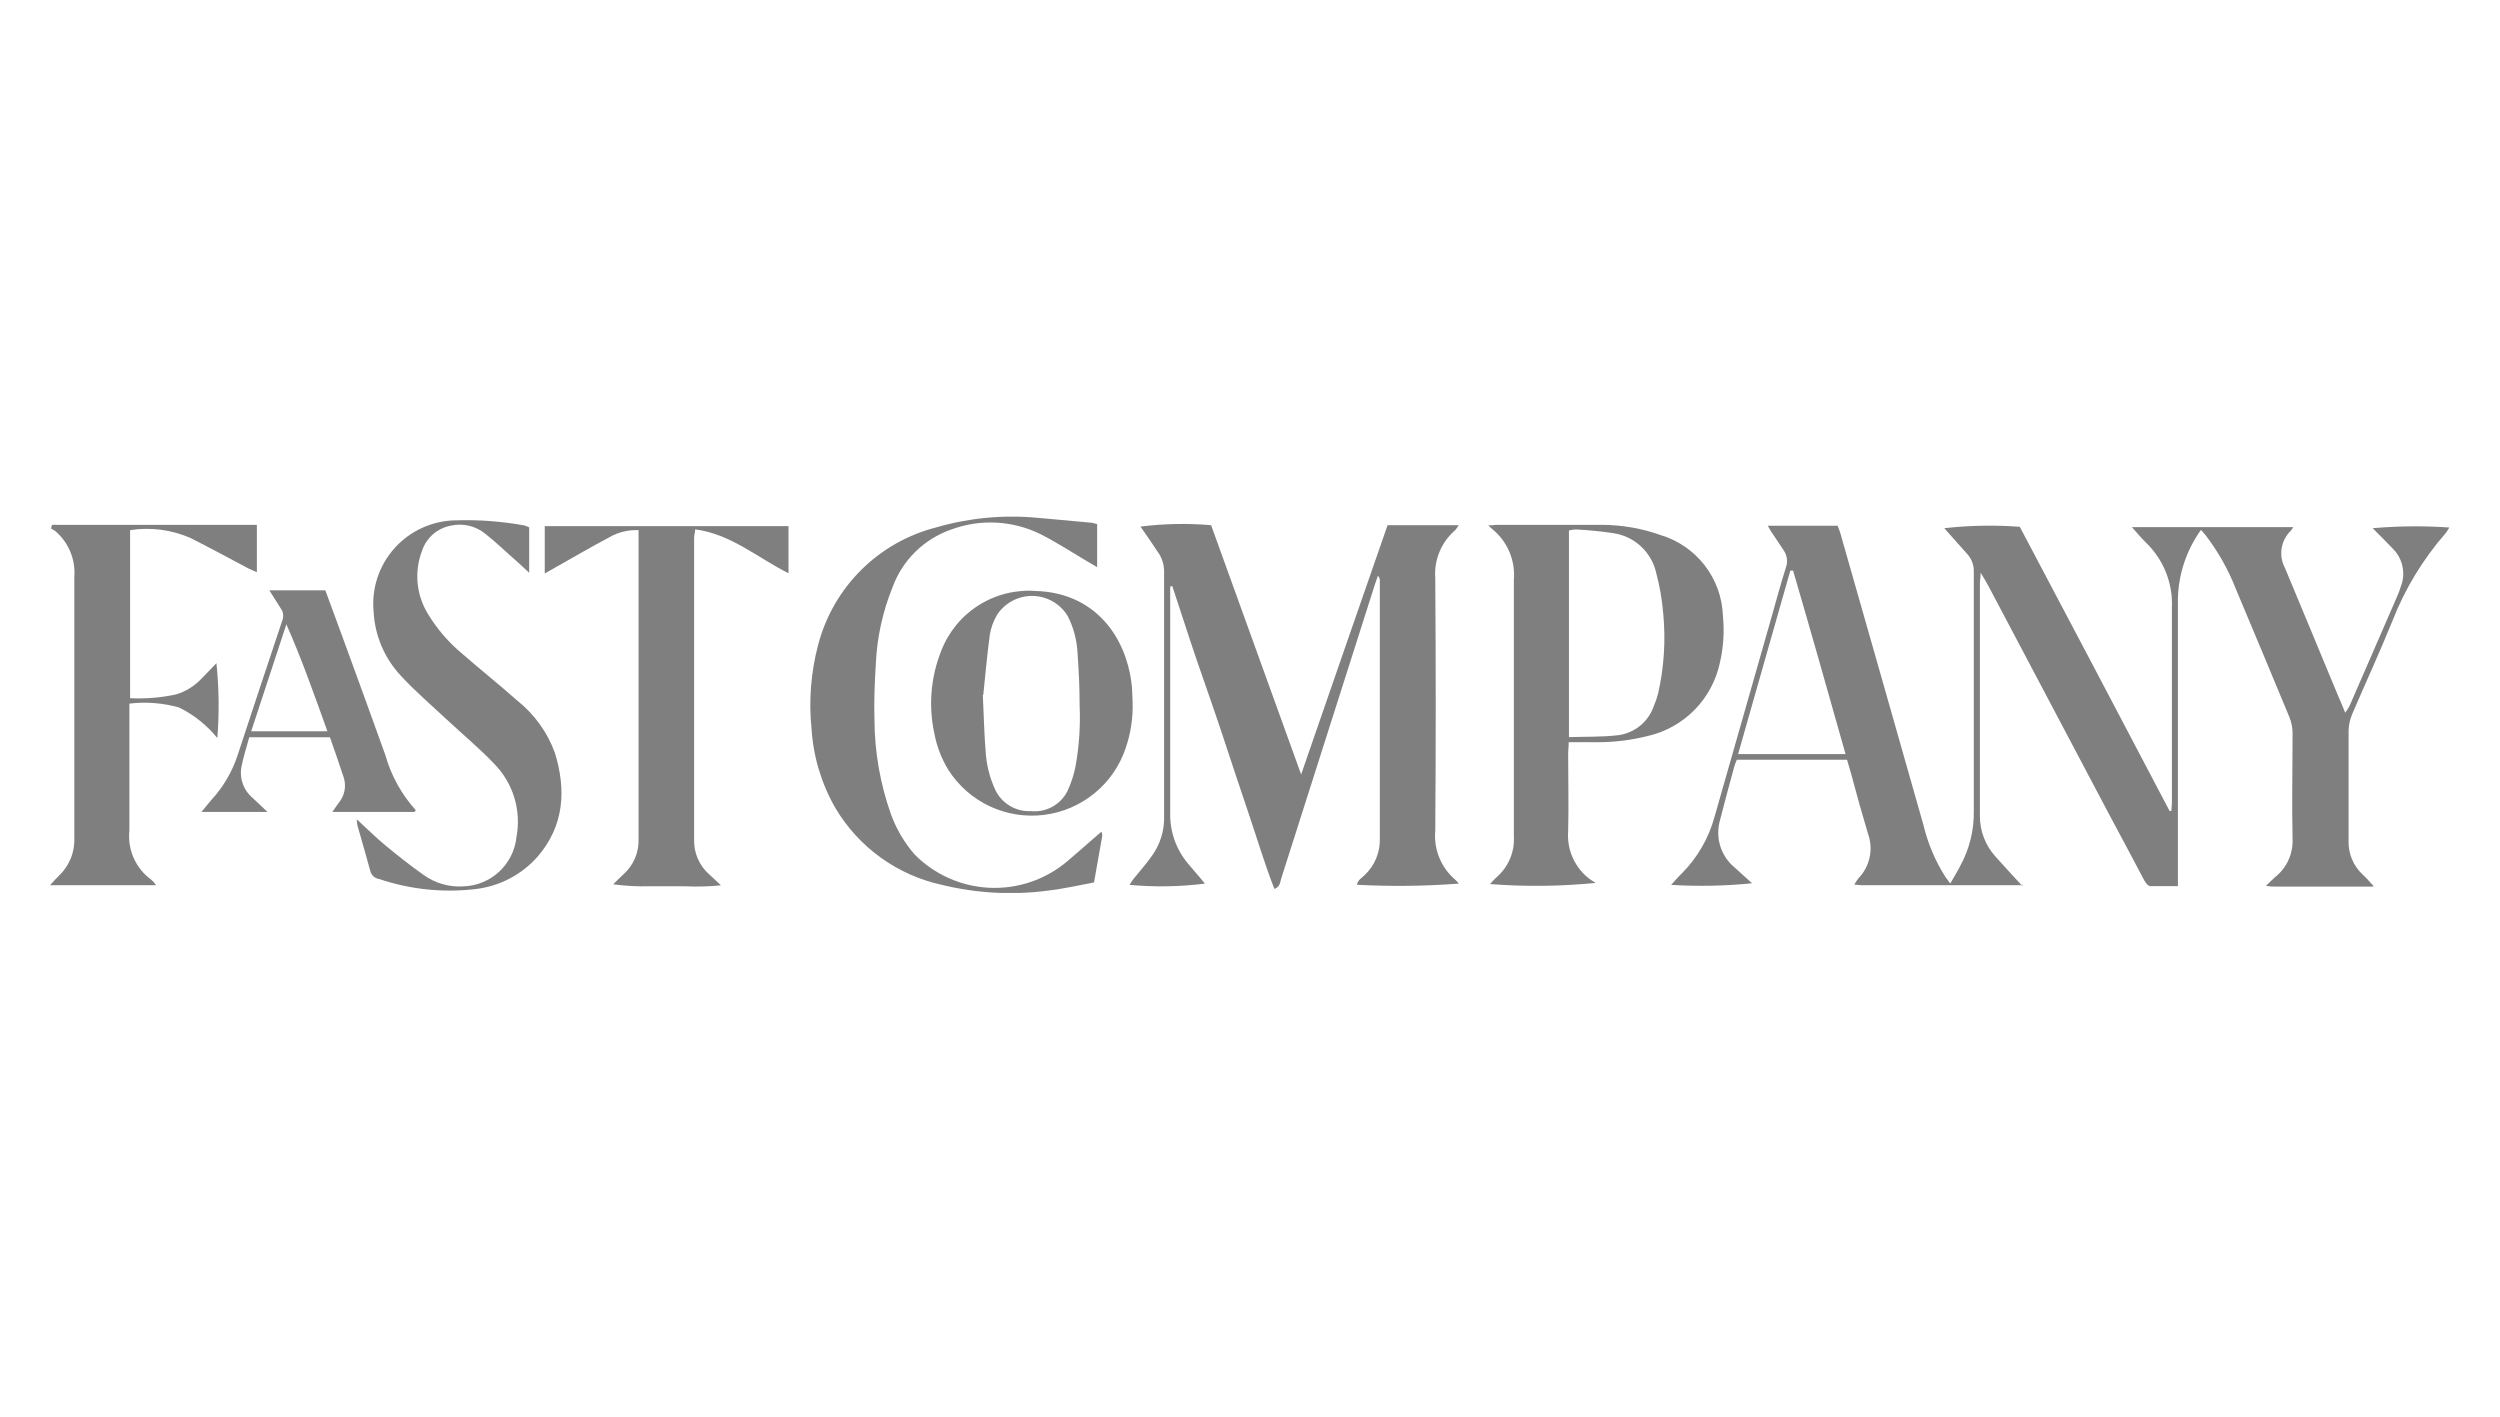
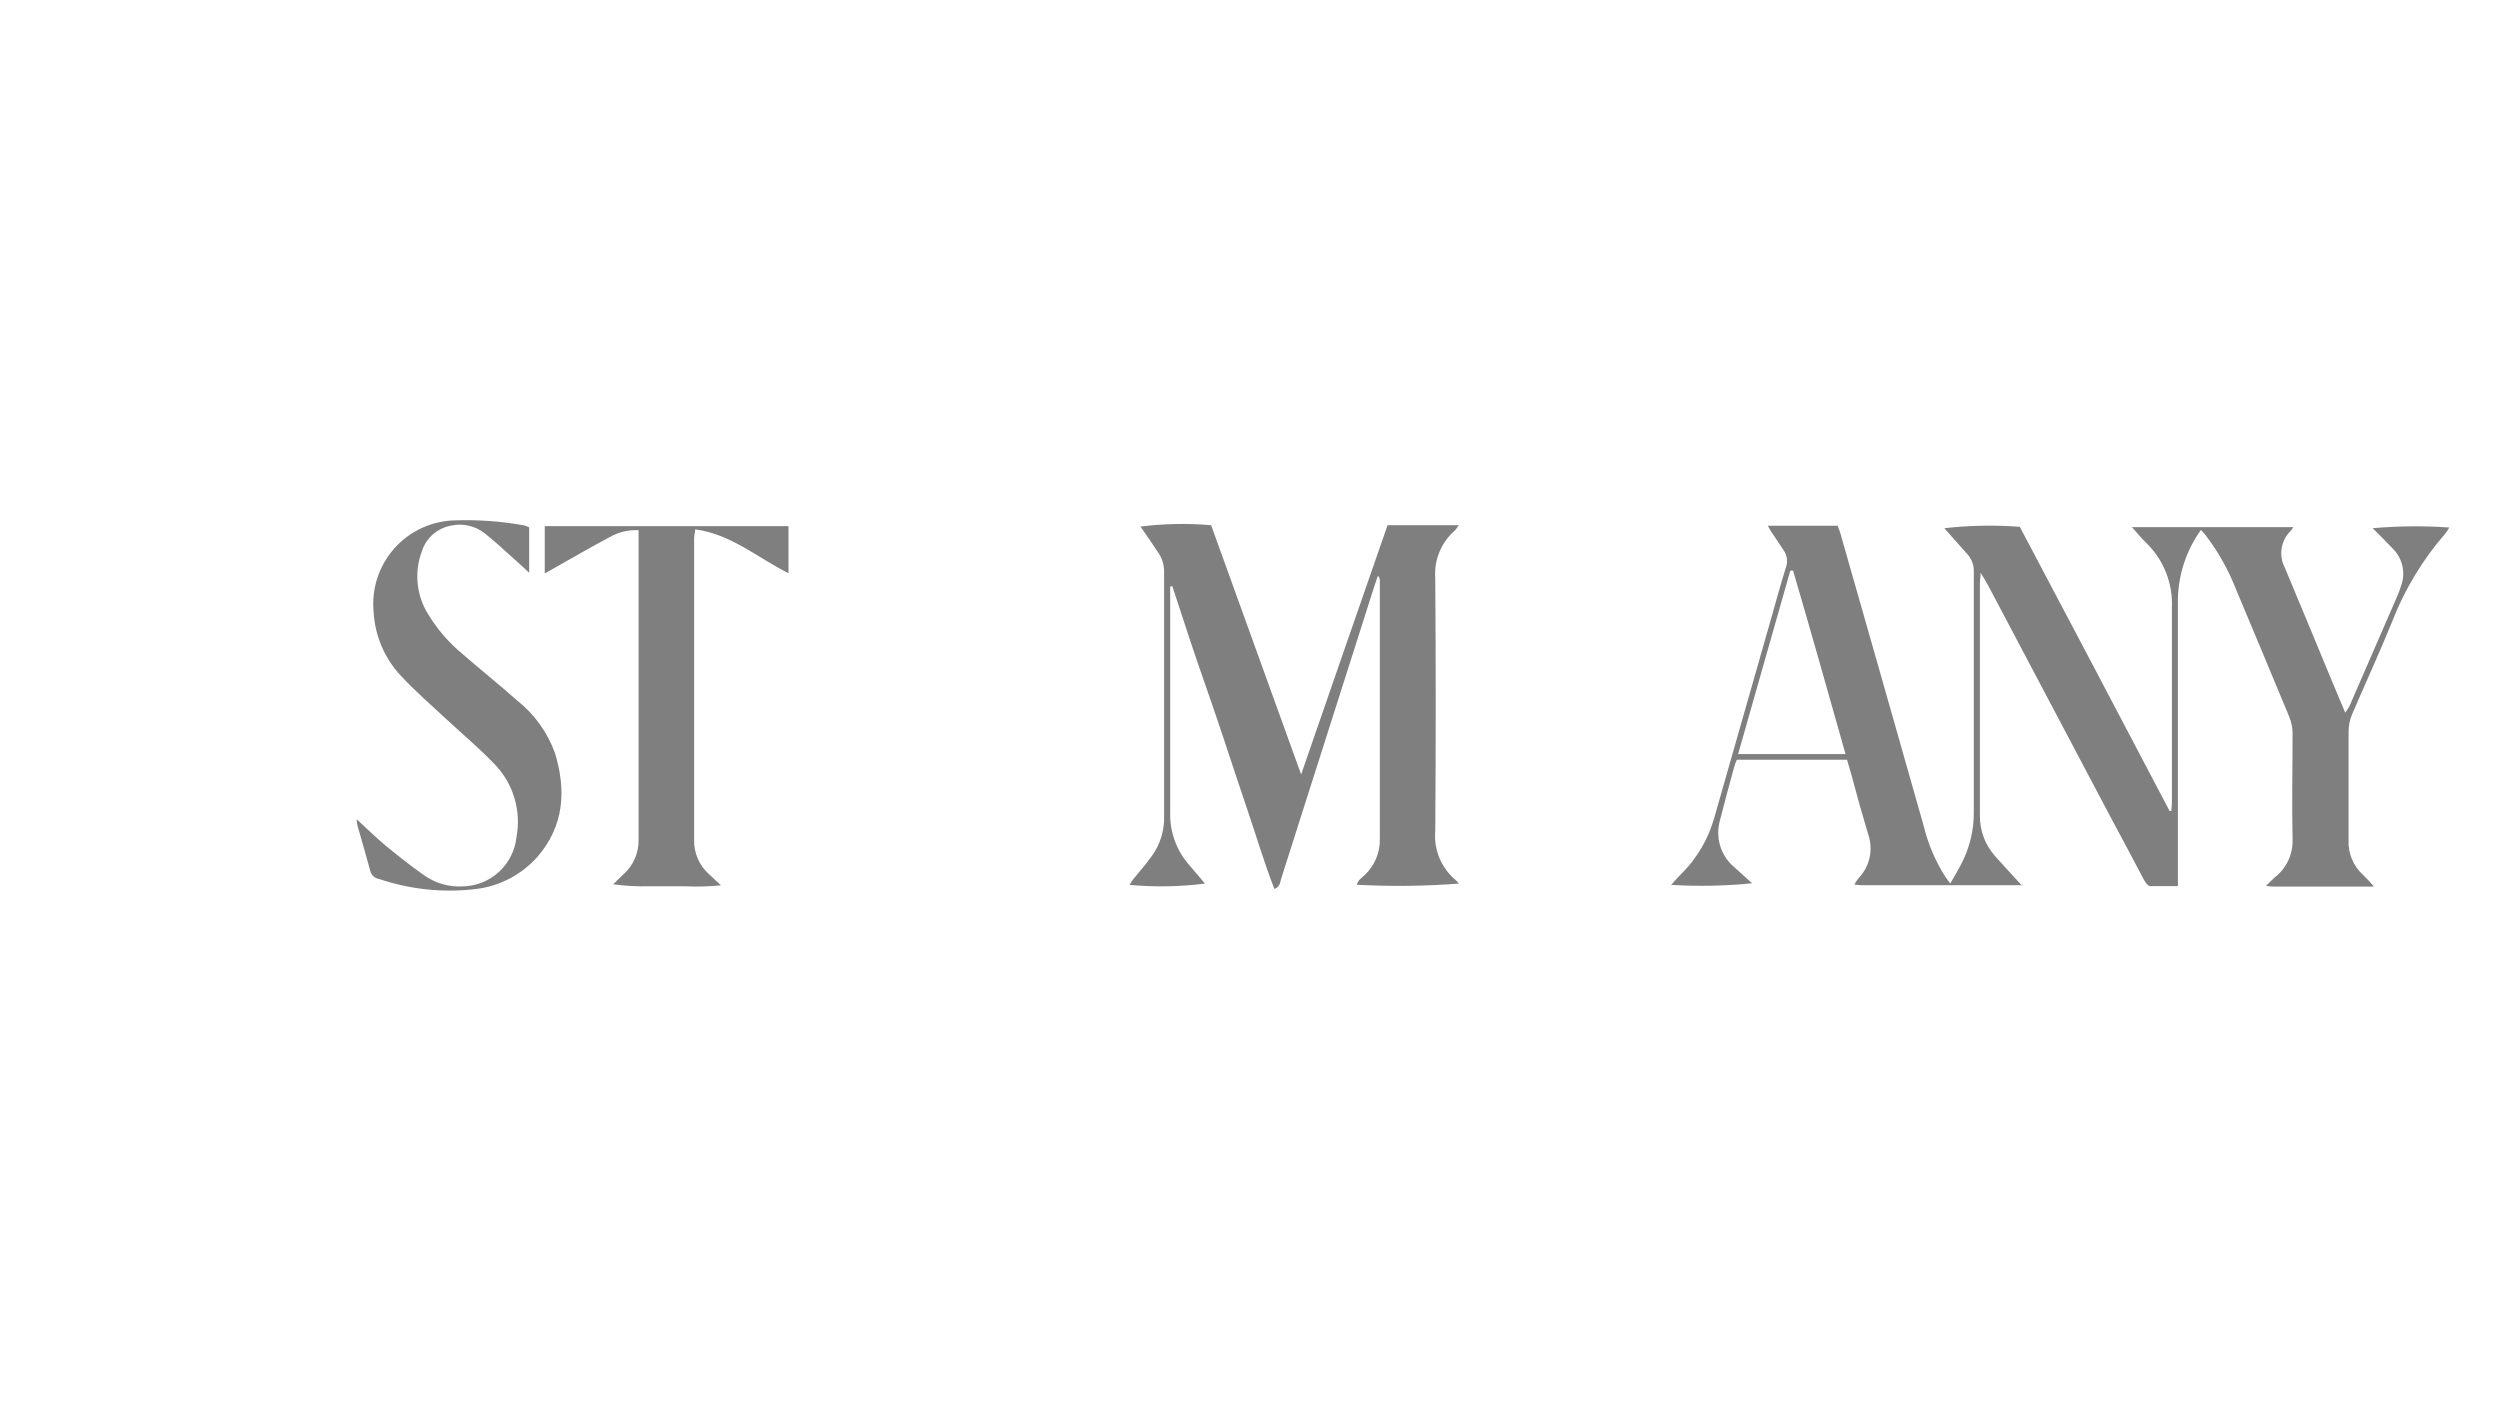
<svg xmlns="http://www.w3.org/2000/svg" width="150" height="85" viewBox="0 0 150 85" fill="none">
  <g opacity="0.5" clip-path="url(#clip0_9966_67688)">
    <path d="M100.27 53.093C100.532 52.802 100.712 52.588 100.913 52.401C101.845 51.461 102.519 50.297 102.869 49.02C103.994 45.078 105.119 41.137 106.244 37.196C106.541 36.151 106.818 35.121 107.15 34.063C107.215 33.889 107.236 33.702 107.212 33.517C107.188 33.333 107.119 33.157 107.011 33.005L106.244 31.857C106.189 31.774 106.147 31.685 106.071 31.546H110.261C110.337 31.754 110.427 31.975 110.49 32.238C112.135 37.991 113.776 43.753 115.413 49.525C115.678 50.626 116.124 51.675 116.734 52.629L117.017 53.01C117.231 52.623 117.432 52.318 117.612 51.959C118.167 50.947 118.449 49.807 118.428 48.653C118.428 43.873 118.428 39.099 118.428 34.333C118.447 33.934 118.308 33.544 118.04 33.247C117.577 32.742 117.135 32.217 116.658 31.692C118.161 31.522 119.678 31.494 121.187 31.608C124.183 37.269 127.179 42.953 130.176 48.66H130.28C130.28 48.515 130.314 48.363 130.314 48.211C130.314 44.297 130.314 40.376 130.314 36.456C130.346 35.733 130.224 35.011 129.955 34.339C129.687 33.666 129.279 33.059 128.758 32.556C128.482 32.293 128.24 31.989 127.915 31.629H137.595C137.55 31.714 137.494 31.793 137.429 31.864C137.145 32.146 136.958 32.512 136.897 32.908C136.836 33.304 136.904 33.709 137.091 34.063C138.045 36.338 138.985 38.62 139.933 40.902L140.714 42.762C140.808 42.634 140.893 42.5 140.97 42.361L143.846 35.743C143.921 35.572 143.986 35.397 144.04 35.218C144.195 34.836 144.235 34.418 144.155 34.014C144.075 33.609 143.879 33.237 143.591 32.943C143.196 32.521 142.775 32.113 142.36 31.692C143.889 31.558 145.427 31.544 146.958 31.65C146.89 31.776 146.812 31.897 146.723 32.01C145.359 33.574 144.278 35.364 143.528 37.299C142.768 39.18 141.91 41.02 141.115 42.886C140.99 43.192 140.922 43.518 140.915 43.848C140.915 46.026 140.915 48.204 140.915 50.382C140.894 50.779 140.962 51.176 141.114 51.543C141.265 51.91 141.498 52.239 141.793 52.505C142.007 52.699 142.194 52.927 142.408 53.155C142.408 53.155 142.408 53.196 142.36 53.196H136.524C136.385 53.196 136.24 53.196 135.957 53.148C136.192 52.927 136.344 52.768 136.503 52.629C136.848 52.358 137.123 52.008 137.306 51.608C137.488 51.209 137.574 50.772 137.554 50.334C137.506 48.218 137.554 46.102 137.554 43.986C137.552 43.654 137.486 43.325 137.36 43.018C136.302 40.453 135.217 37.887 134.145 35.322C133.701 34.189 133.103 33.124 132.368 32.155C132.285 32.044 132.181 31.933 132.057 31.795C131.187 33.007 130.705 34.453 130.674 35.944C130.674 41.411 130.674 46.876 130.674 52.339V53.169C130.086 53.169 129.554 53.169 129.021 53.169C128.883 53.169 128.731 52.954 128.648 52.809C127.956 51.481 127.23 50.147 126.525 48.819L119.285 35.121C119.174 34.907 119.043 34.706 118.836 34.361C118.836 34.672 118.794 34.824 118.794 34.983C118.794 39.63 118.794 44.276 118.794 48.923C118.782 49.831 119.113 50.71 119.721 51.385C120.232 51.966 120.765 52.526 121.332 53.148C121.366 53.031 121.366 53.058 121.332 53.072C121.329 53.081 121.325 53.089 121.319 53.096C121.313 53.103 121.306 53.109 121.297 53.113C121.277 53.119 121.256 53.119 121.235 53.113H111.693C111.547 53.107 111.402 53.093 111.257 53.072C111.332 52.942 111.415 52.818 111.506 52.699C111.843 52.351 112.076 51.916 112.177 51.443C112.279 50.97 112.245 50.477 112.08 50.023C111.727 48.84 111.388 47.644 111.077 46.461C111.001 46.178 110.911 45.901 110.821 45.583H104.211C104.154 45.707 104.106 45.834 104.066 45.964C103.768 47.056 103.471 48.142 103.194 49.234C103.052 49.742 103.062 50.28 103.221 50.783C103.381 51.285 103.684 51.73 104.093 52.062L105.124 52.996C103.511 53.159 101.888 53.191 100.27 53.093ZM107.585 34.236H107.419C106.382 37.887 105.345 41.538 104.287 45.244H110.732C109.687 41.552 108.657 37.887 107.585 34.236V34.236Z" fill="black" />
    <path d="M70.212 35.197V35.757C70.212 40.093 70.212 44.422 70.212 48.757C70.182 49.875 70.563 50.965 71.284 51.82C71.616 52.221 71.976 52.616 72.294 53.017C70.793 53.206 69.277 53.231 67.772 53.093C67.855 52.961 67.924 52.851 68 52.747C68.366 52.291 68.76 51.855 69.106 51.364C69.603 50.682 69.864 49.856 69.846 49.013C69.846 44.113 69.846 39.215 69.846 34.319C69.853 33.899 69.728 33.487 69.486 33.144C69.141 32.625 68.795 32.113 68.428 31.595C69.834 31.417 71.255 31.389 72.667 31.512C74.437 36.421 76.228 41.372 78.068 46.468C79.824 41.4 81.525 36.47 83.254 31.512H87.52C87.46 31.617 87.391 31.716 87.313 31.809C86.9 32.163 86.577 32.609 86.369 33.111C86.161 33.613 86.075 34.157 86.116 34.699C86.153 39.77 86.153 44.816 86.116 49.836C86.065 50.388 86.148 50.945 86.357 51.459C86.567 51.973 86.897 52.429 87.32 52.788C87.397 52.856 87.466 52.933 87.527 53.017C85.493 53.171 83.451 53.194 81.414 53.086C81.47 52.809 81.698 52.678 81.864 52.519C82.164 52.241 82.403 51.903 82.562 51.526C82.722 51.149 82.8 50.743 82.79 50.334C82.79 45.168 82.79 39.962 82.79 34.831C82.791 34.778 82.781 34.726 82.761 34.677C82.741 34.628 82.711 34.584 82.673 34.547C82.611 34.734 82.541 34.921 82.479 35.114C80.608 40.992 78.736 46.867 76.864 52.74C76.802 52.947 76.809 53.203 76.463 53.335C75.876 51.834 75.426 50.306 74.914 48.799C74.403 47.291 73.891 45.742 73.386 44.214C72.882 42.686 72.37 41.248 71.844 39.719C71.319 38.191 70.842 36.677 70.337 35.163L70.212 35.197Z" fill="black" />
-     <path d="M89.297 31.526C89.539 31.526 89.656 31.491 89.774 31.491C91.911 31.491 94.047 31.491 96.184 31.491C97.363 31.502 98.531 31.71 99.641 32.106C100.691 32.422 101.616 33.059 102.286 33.927C102.956 34.795 103.337 35.851 103.375 36.947C103.468 37.886 103.408 38.834 103.196 39.754C102.968 40.835 102.433 41.826 101.656 42.61C100.878 43.394 99.89 43.937 98.812 44.173C97.814 44.42 96.79 44.541 95.762 44.532C95.23 44.532 94.69 44.532 94.123 44.532C94.123 44.816 94.089 45.023 94.089 45.224C94.089 46.773 94.13 48.322 94.089 49.87C94.044 50.438 94.148 51.008 94.391 51.523C94.633 52.038 95.006 52.482 95.472 52.809C95.555 52.871 95.665 52.899 95.721 52.975C93.62 53.185 91.505 53.208 89.401 53.044C89.553 52.885 89.684 52.726 89.836 52.595C90.173 52.294 90.438 51.92 90.61 51.502C90.783 51.084 90.859 50.633 90.832 50.181C90.832 47.651 90.832 45.12 90.832 42.575C90.832 40.031 90.832 37.382 90.832 34.789C90.879 34.224 90.79 33.656 90.573 33.133C90.355 32.609 90.015 32.146 89.58 31.781C89.481 31.702 89.386 31.616 89.297 31.526V31.526ZM94.137 44.228C95.154 44.193 96.136 44.228 97.097 44.11C97.579 44.047 98.033 43.85 98.409 43.542C98.786 43.234 99.069 42.828 99.227 42.368C99.335 42.12 99.422 41.863 99.489 41.6C99.846 40.029 99.948 38.412 99.793 36.808C99.723 35.958 99.575 35.115 99.351 34.291C99.201 33.697 98.877 33.161 98.422 32.751C97.966 32.341 97.399 32.076 96.793 31.989C96.05 31.877 95.302 31.803 94.552 31.767C94.412 31.769 94.272 31.79 94.137 31.83V44.228Z" fill="black" />
    <path d="M47.31 31.567V34.395C45.45 33.462 43.853 32.044 41.709 31.761C41.709 31.961 41.647 32.12 41.647 32.272C41.647 38.302 41.647 44.332 41.647 50.361C41.634 50.76 41.709 51.157 41.868 51.523C42.028 51.889 42.266 52.215 42.567 52.477C42.767 52.657 42.961 52.851 43.258 53.12C42.535 53.193 41.806 53.211 41.08 53.176C40.389 53.176 39.697 53.176 38.95 53.176C38.229 53.194 37.508 53.155 36.793 53.058C36.993 52.864 37.187 52.657 37.395 52.47C37.694 52.207 37.932 51.881 38.091 51.515C38.25 51.15 38.326 50.753 38.314 50.354C38.314 44.325 38.314 38.295 38.314 32.265C38.314 32.127 38.314 31.982 38.314 31.809C37.7 31.781 37.09 31.93 36.558 32.238C35.486 32.805 34.435 33.42 33.377 34.015L32.685 34.409V31.567H47.31Z" fill="black" />
-     <path d="M9.362 53.113H3C3.214 52.885 3.36 52.712 3.519 52.56C3.835 52.265 4.084 51.904 4.246 51.503C4.409 51.101 4.481 50.669 4.459 50.237C4.459 45.023 4.459 39.809 4.459 34.603C4.498 34.092 4.416 33.579 4.22 33.106C4.024 32.633 3.72 32.212 3.332 31.878C3.248 31.814 3.158 31.758 3.062 31.712C3.097 31.567 3.097 31.546 3.111 31.532C3.124 31.519 3.111 31.491 3.145 31.491C3.228 31.484 3.311 31.484 3.394 31.491H15.412C15.412 31.982 15.412 32.431 15.412 32.874V34.333L14.9 34.105C13.759 33.496 12.618 32.881 11.443 32.286C10.301 31.782 9.039 31.616 7.806 31.809V41.891C8.734 41.938 9.664 41.861 10.572 41.663C11.155 41.483 11.682 41.154 12.1 40.708C12.39 40.418 12.674 40.114 12.985 39.789C13.141 41.282 13.16 42.786 13.04 44.283C12.417 43.513 11.633 42.888 10.745 42.451C9.776 42.176 8.763 42.096 7.764 42.216V42.907C7.764 45.21 7.764 47.513 7.764 49.822C7.702 50.385 7.79 50.954 8.018 51.473C8.246 51.991 8.607 52.44 9.064 52.775L9.203 52.906C9.251 52.947 9.265 53.003 9.362 53.113Z" fill="black" />
    <path d="M21.406 49.158C22.022 49.725 22.554 50.251 23.128 50.728C23.868 51.336 24.622 51.938 25.41 52.491C26.096 52.99 26.935 53.234 27.782 53.183C28.586 53.163 29.355 52.851 29.946 52.305C30.537 51.759 30.908 51.016 30.99 50.216C31.137 49.434 31.092 48.627 30.861 47.865C30.63 47.103 30.219 46.408 29.663 45.839C28.777 44.906 27.775 44.076 26.827 43.191C25.88 42.306 24.919 41.483 24.061 40.556C23.075 39.507 22.492 38.143 22.416 36.705C22.351 36.018 22.429 35.325 22.644 34.669C22.859 34.014 23.208 33.41 23.667 32.895C24.127 32.38 24.688 31.966 25.315 31.678C25.942 31.39 26.622 31.234 27.311 31.221C28.701 31.175 30.092 31.277 31.46 31.526C31.561 31.556 31.658 31.595 31.751 31.643V34.367C31.502 34.139 31.329 33.966 31.149 33.807C30.458 33.206 29.828 32.59 29.123 32.03C28.837 31.796 28.502 31.63 28.143 31.545C27.783 31.46 27.409 31.458 27.049 31.539C26.655 31.613 26.288 31.79 25.985 32.053C25.683 32.315 25.455 32.653 25.327 33.033C25.089 33.65 24.996 34.313 25.056 34.971C25.116 35.63 25.327 36.266 25.673 36.829C26.224 37.742 26.925 38.556 27.747 39.236C28.833 40.183 29.96 41.082 31.045 42.043C32.068 42.858 32.845 43.94 33.293 45.168C33.984 47.409 33.846 49.552 32.262 51.392C31.293 52.493 29.946 53.191 28.487 53.349C26.552 53.571 24.593 53.363 22.748 52.74C22.625 52.722 22.51 52.668 22.416 52.586C22.323 52.504 22.256 52.397 22.222 52.277C21.973 51.35 21.704 50.424 21.441 49.511C21.421 49.394 21.41 49.276 21.406 49.158V49.158Z" fill="black" />
-     <path d="M66.091 49.898C66.117 49.974 66.133 50.053 66.139 50.133C65.98 51.053 65.814 51.972 65.641 52.947C64.715 53.12 63.816 53.328 62.875 53.438C60.754 53.717 58.599 53.6 56.52 53.093C55.197 52.806 53.946 52.25 52.847 51.459C51.748 50.668 50.823 49.658 50.131 48.494C49.292 47.041 48.8 45.412 48.693 43.737C48.519 42.047 48.653 40.339 49.087 38.696C49.53 36.994 50.421 35.442 51.667 34.201C52.914 32.961 54.471 32.077 56.175 31.643C58.149 31.07 60.213 30.875 62.26 31.069L65.378 31.353C65.517 31.353 65.655 31.408 65.828 31.443V34.029L65.247 33.69C64.313 33.137 63.401 32.542 62.433 32.051C61.604 31.641 60.701 31.405 59.778 31.358C58.855 31.31 57.933 31.452 57.067 31.774C56.261 32.054 55.529 32.509 54.921 33.107C54.313 33.705 53.846 34.431 53.554 35.232C52.963 36.687 52.624 38.233 52.551 39.803C52.482 40.93 52.434 42.064 52.468 43.191C52.477 45.121 52.812 47.035 53.457 48.854C53.78 49.741 54.263 50.561 54.882 51.274C56.076 52.48 57.681 53.191 59.376 53.267C61.071 53.343 62.733 52.777 64.03 51.682C64.535 51.253 65.04 50.811 65.544 50.368L66.091 49.898Z" fill="black" />
-     <path d="M67.958 42.16C67.984 43.084 67.843 44.004 67.543 44.878C67.189 45.941 66.541 46.883 65.674 47.593C64.807 48.304 63.757 48.754 62.644 48.893C61.532 49.032 60.403 48.853 59.388 48.378C58.373 47.902 57.514 47.149 56.908 46.206C56.491 45.527 56.203 44.776 56.058 43.993C55.703 42.348 55.845 40.634 56.466 39.069C56.899 37.934 57.688 36.969 58.715 36.318C59.742 35.668 60.952 35.367 62.164 35.46C65.331 35.557 67.246 37.7 67.799 40.418C67.852 40.685 67.891 40.956 67.917 41.227C67.937 41.538 67.944 41.849 67.958 42.16ZM58.969 41.697C59.038 43.08 59.052 44.076 59.135 45.03C59.176 45.846 59.373 46.646 59.716 47.388C59.905 47.788 60.208 48.122 60.587 48.35C60.966 48.578 61.404 48.688 61.846 48.667C62.29 48.714 62.738 48.625 63.131 48.411C63.524 48.198 63.842 47.87 64.044 47.471C64.264 47.001 64.427 46.507 64.528 45.998C64.749 44.785 64.833 43.551 64.777 42.319C64.777 41.275 64.729 40.245 64.653 39.194C64.617 38.419 64.417 37.66 64.065 36.967C63.846 36.604 63.538 36.301 63.17 36.09C62.802 35.878 62.386 35.763 61.962 35.756C61.537 35.749 61.117 35.85 60.743 36.05C60.368 36.25 60.05 36.542 59.819 36.898C59.608 37.259 59.463 37.655 59.391 38.067C59.211 39.408 59.093 40.778 58.997 41.697H58.969Z" fill="black" />
-     <path d="M24.871 48.716H19.941C20.107 48.48 20.211 48.315 20.335 48.156C20.509 47.944 20.626 47.691 20.675 47.421C20.723 47.151 20.701 46.873 20.612 46.614C20.356 45.818 20.073 45.037 19.796 44.235H14.956C14.79 44.843 14.589 45.452 14.472 46.081C14.423 46.415 14.461 46.756 14.582 47.071C14.703 47.386 14.903 47.664 15.163 47.879C15.426 48.135 15.695 48.384 16.048 48.716H12.086C12.335 48.418 12.508 48.197 12.694 47.983C13.389 47.225 13.917 46.33 14.243 45.355C15.142 42.631 16.034 39.92 16.947 37.203C16.988 37.088 17.001 36.965 16.984 36.845C16.968 36.724 16.922 36.61 16.85 36.511L16.159 35.419H19.519C19.858 36.345 20.211 37.279 20.55 38.219C21.407 40.57 22.271 42.928 23.115 45.286C23.46 46.521 24.088 47.66 24.947 48.612L24.871 48.716ZM15.073 43.875H19.644C18.855 41.683 18.109 39.554 17.182 37.458L15.073 43.875Z" fill="black" />
  </g>
  <defs>
    <clipPath id="clip0_9966_67688">
      <rect width="144" height="22.577" fill="white" transform="translate(3 31)" />
    </clipPath>
  </defs>
</svg>